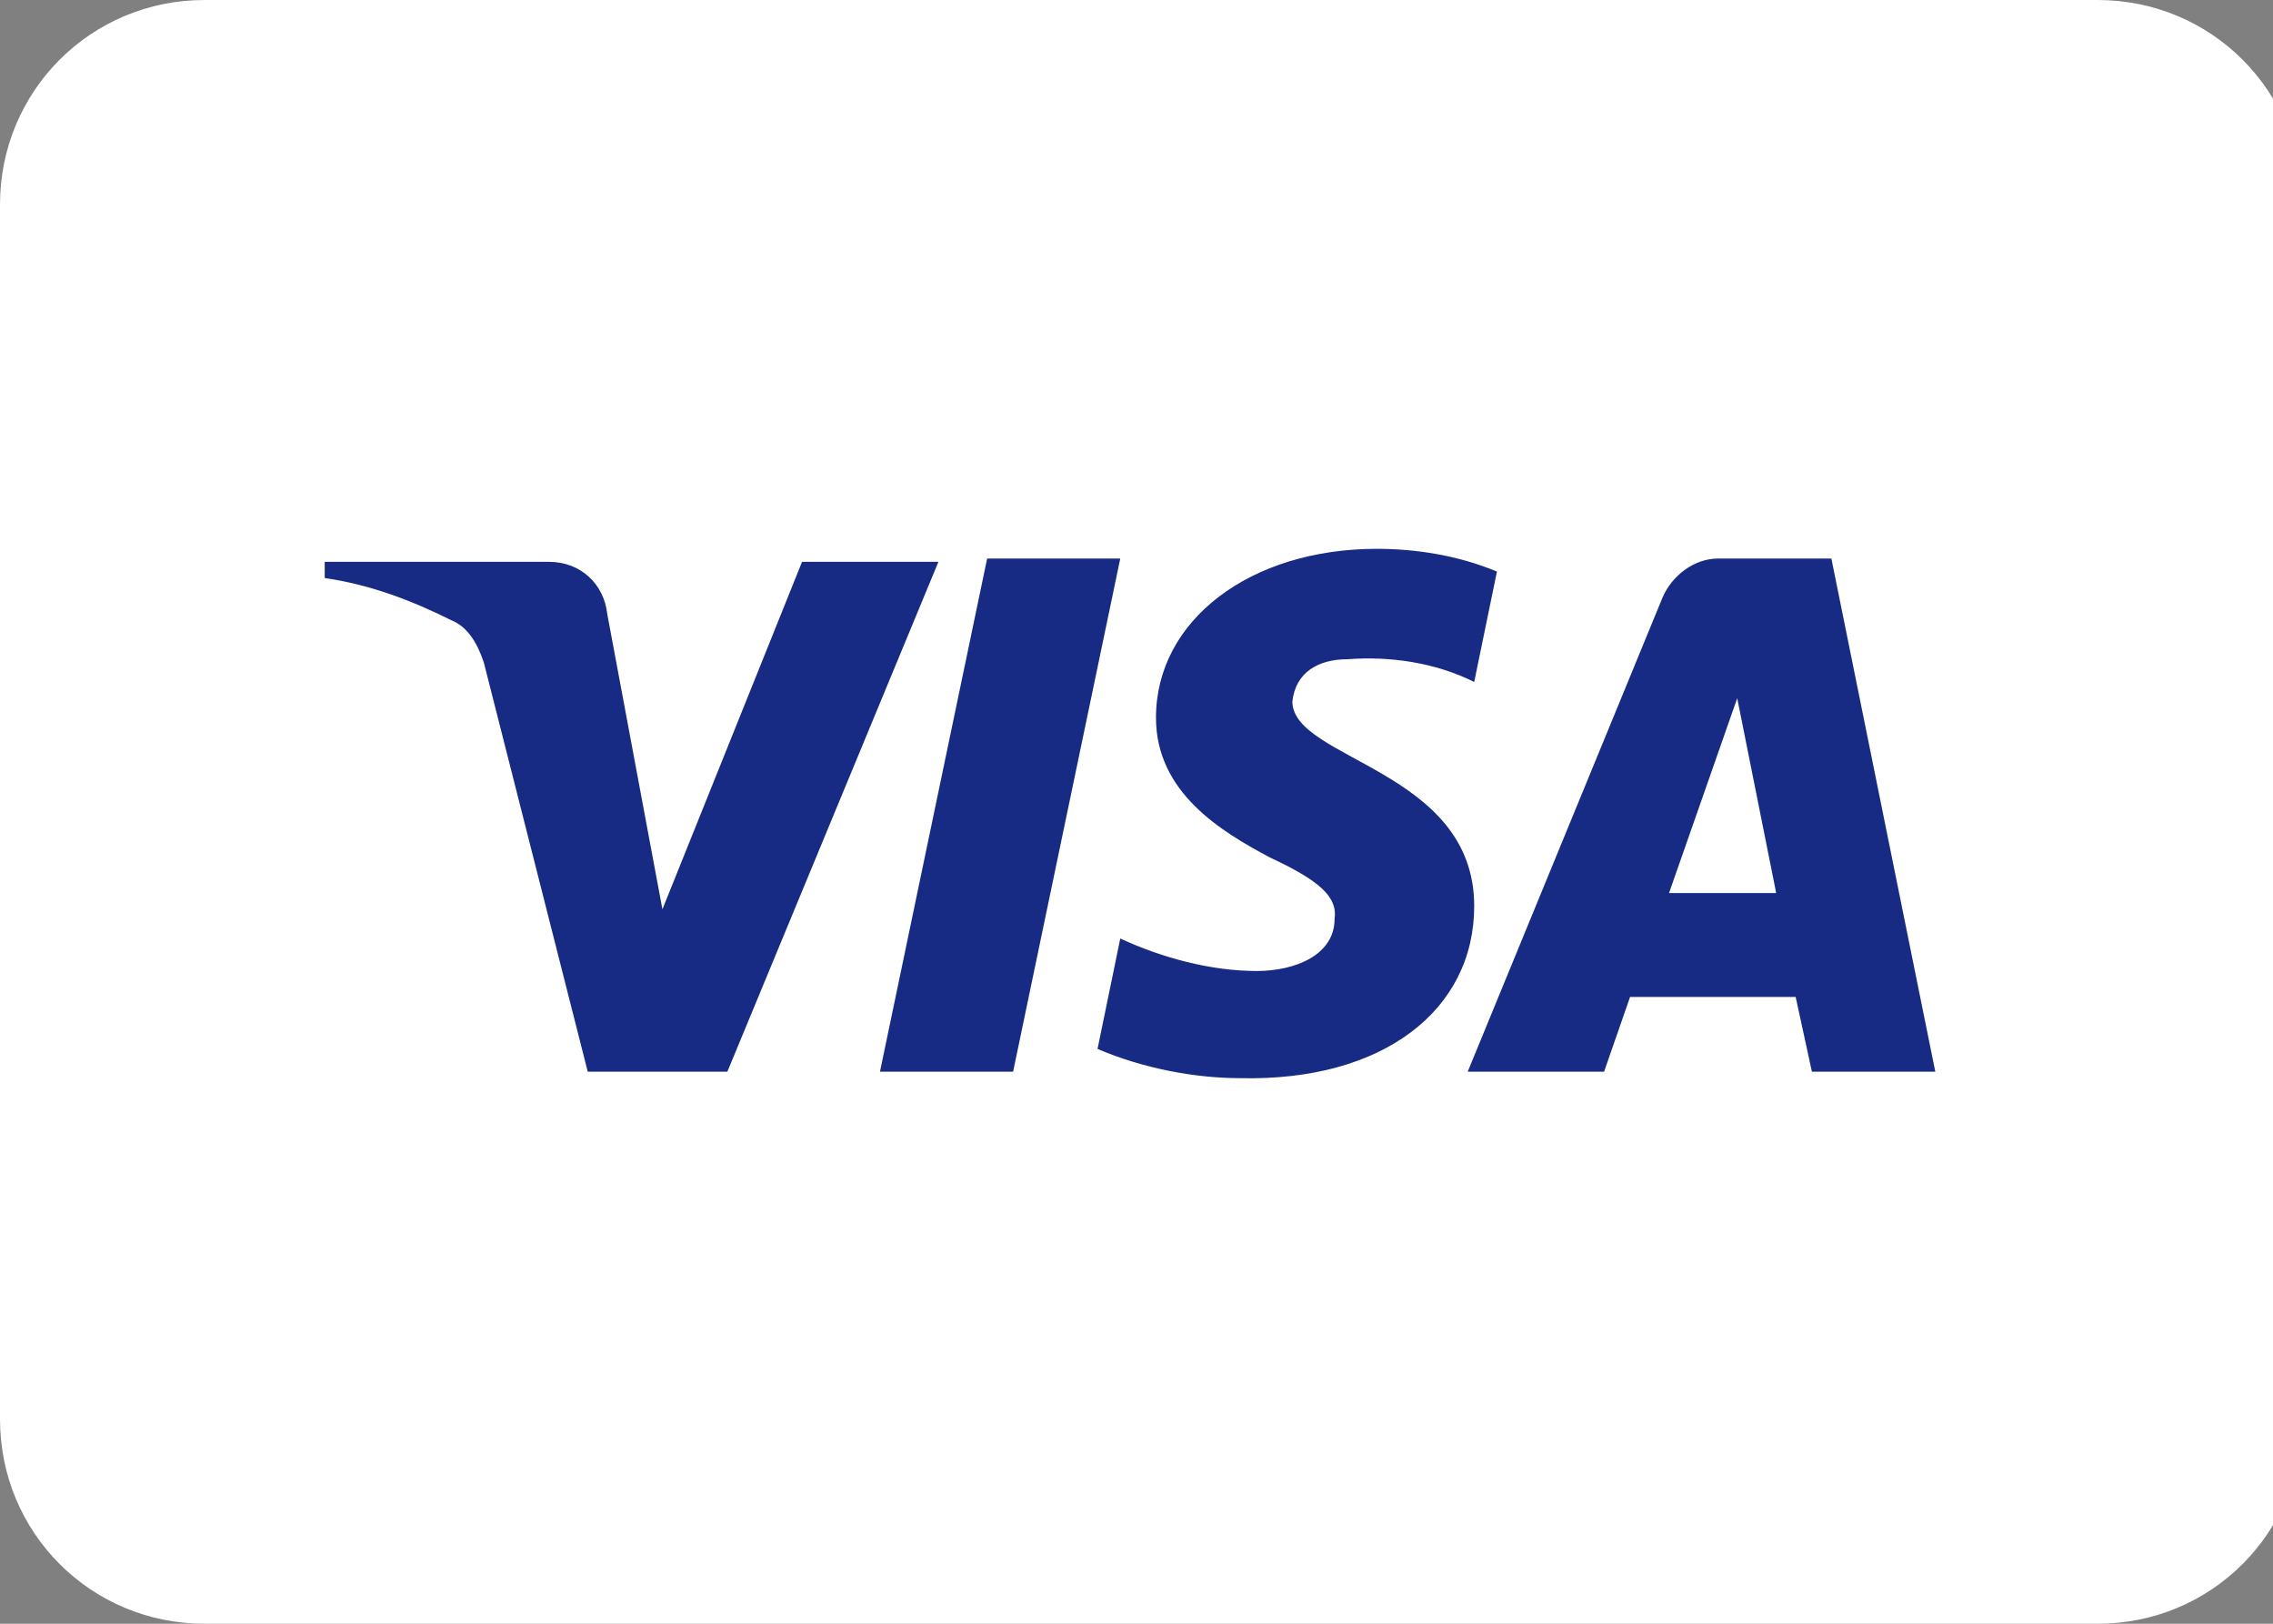
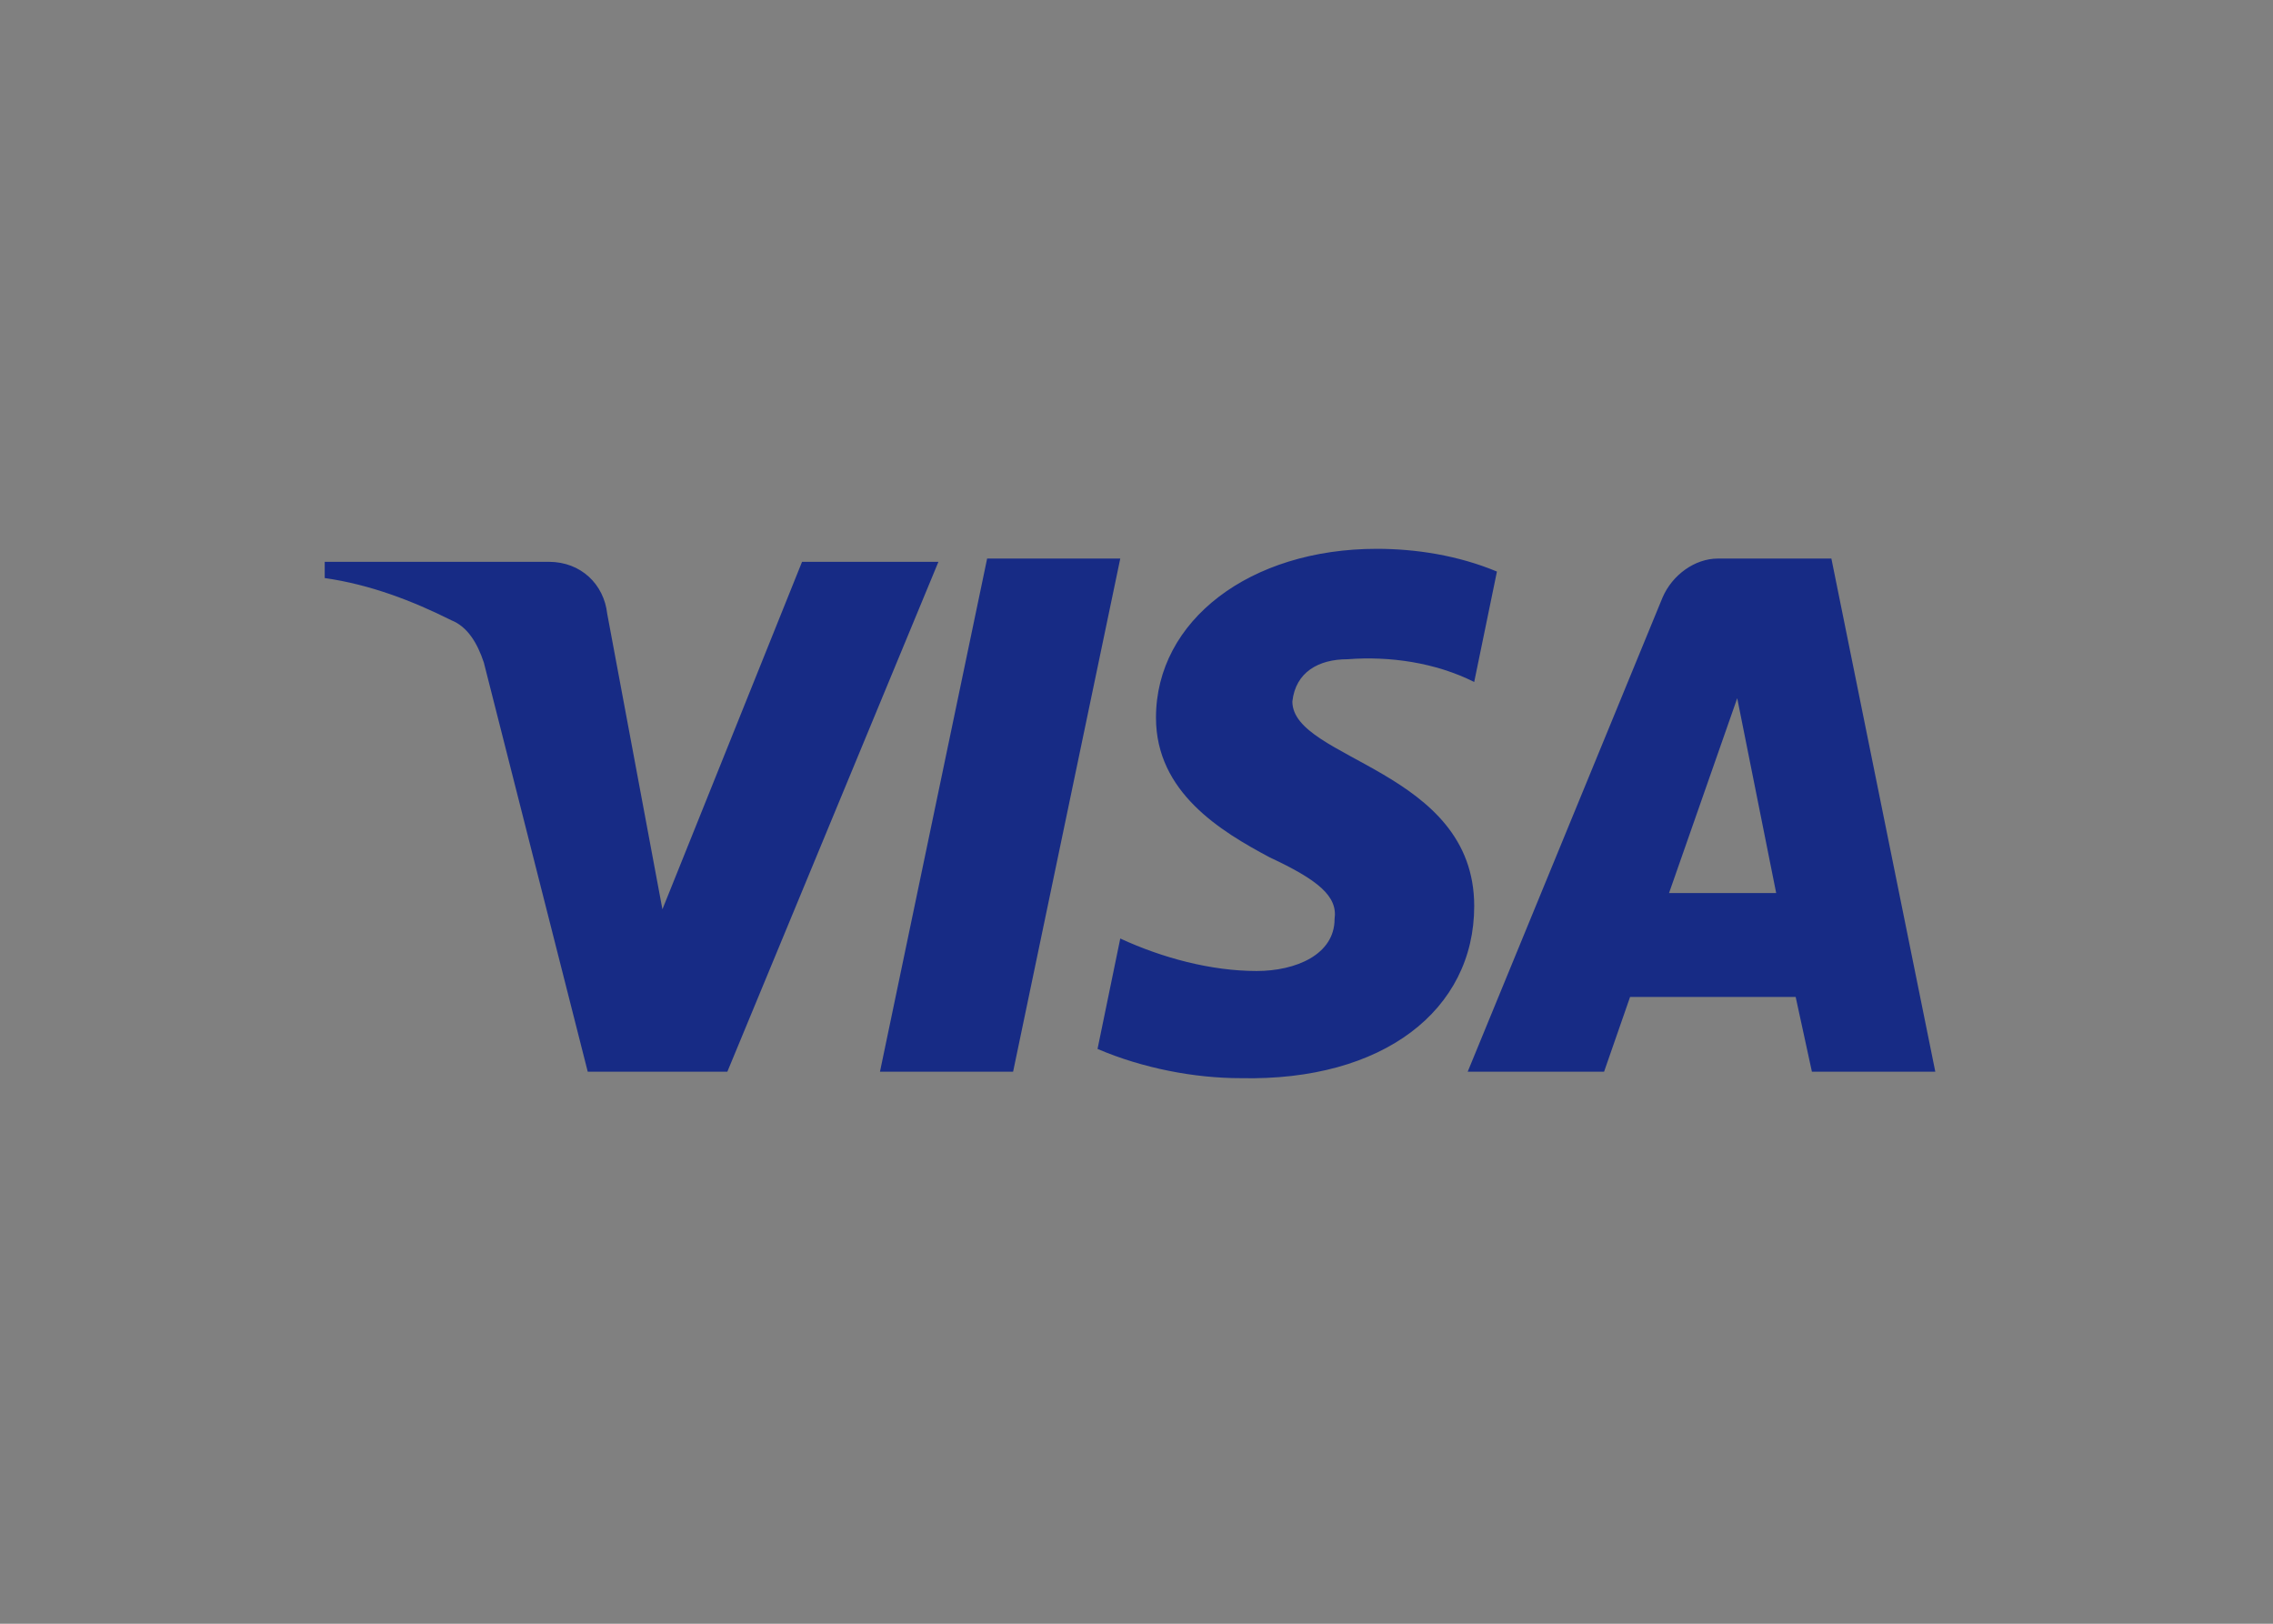
<svg xmlns="http://www.w3.org/2000/svg" version="1.1" id="Layer_1" x="0px" y="0px" viewBox="0 0 70 50" style="enable-background:new 0 0 70 50;" xml:space="preserve">
  <rect x="0" y="0" width="70" height="50" fill="#808080" stroke="none" />
  <style type="text/css">
	.st0{fill:#FFFFFF;}
	.st1{fill-rule:evenodd;clip-rule:evenodd;fill:#172B85;}
</style>
-   <path class="st0" d="M0,6.3C0,2.8,2.8,0,6.3,0h58.3c3.5,0,6.3,2.8,6.3,6.3v37.4c0,3.5-2.8,6.3-6.3,6.3H6.3C2.8,50,0,47.2,0,43.7V6.3  z" />
  <path class="st1" d="M53.5,21.5l1.2,6h-3.3L53.5,21.5z M59.6,33l-3.2-15.8h-3.5c-0.7,0-1.4,0.5-1.7,1.2l-6,14.6h4.2l0.8-2.3h5.1  l0.5,2.3H59.6z M39.8,21.6c0.1-0.9,0.8-1.3,1.7-1.3c1.3-0.1,2.7,0.1,3.9,0.7l0.7-3.4c-1.2-0.5-2.5-0.7-3.7-0.7  c-3.9,0-6.8,2.2-6.8,5.2c0,2.3,2,3.5,3.5,4.3c1.5,0.7,2.1,1.2,2,1.9c0,1.1-1.2,1.6-2.4,1.6c-1.4,0-2.9-0.4-4.2-1l-0.7,3.4  c1.4,0.6,3,0.9,4.4,0.9c4.4,0.1,7.2-2.1,7.2-5.3C45.4,23.7,39.8,23.4,39.8,21.6z M31.2,33h-4.1l3.3-15.8h4.1L31.2,33z M22.4,33h-4.3  l-3.2-12.6c-0.2-0.6-0.5-1.1-1-1.3c-1.2-0.6-2.5-1.1-3.9-1.3v-0.5h6.9c1,0,1.7,0.7,1.8,1.6l1.7,9.1l4.3-10.7h4.2L22.4,33z" />
</svg>